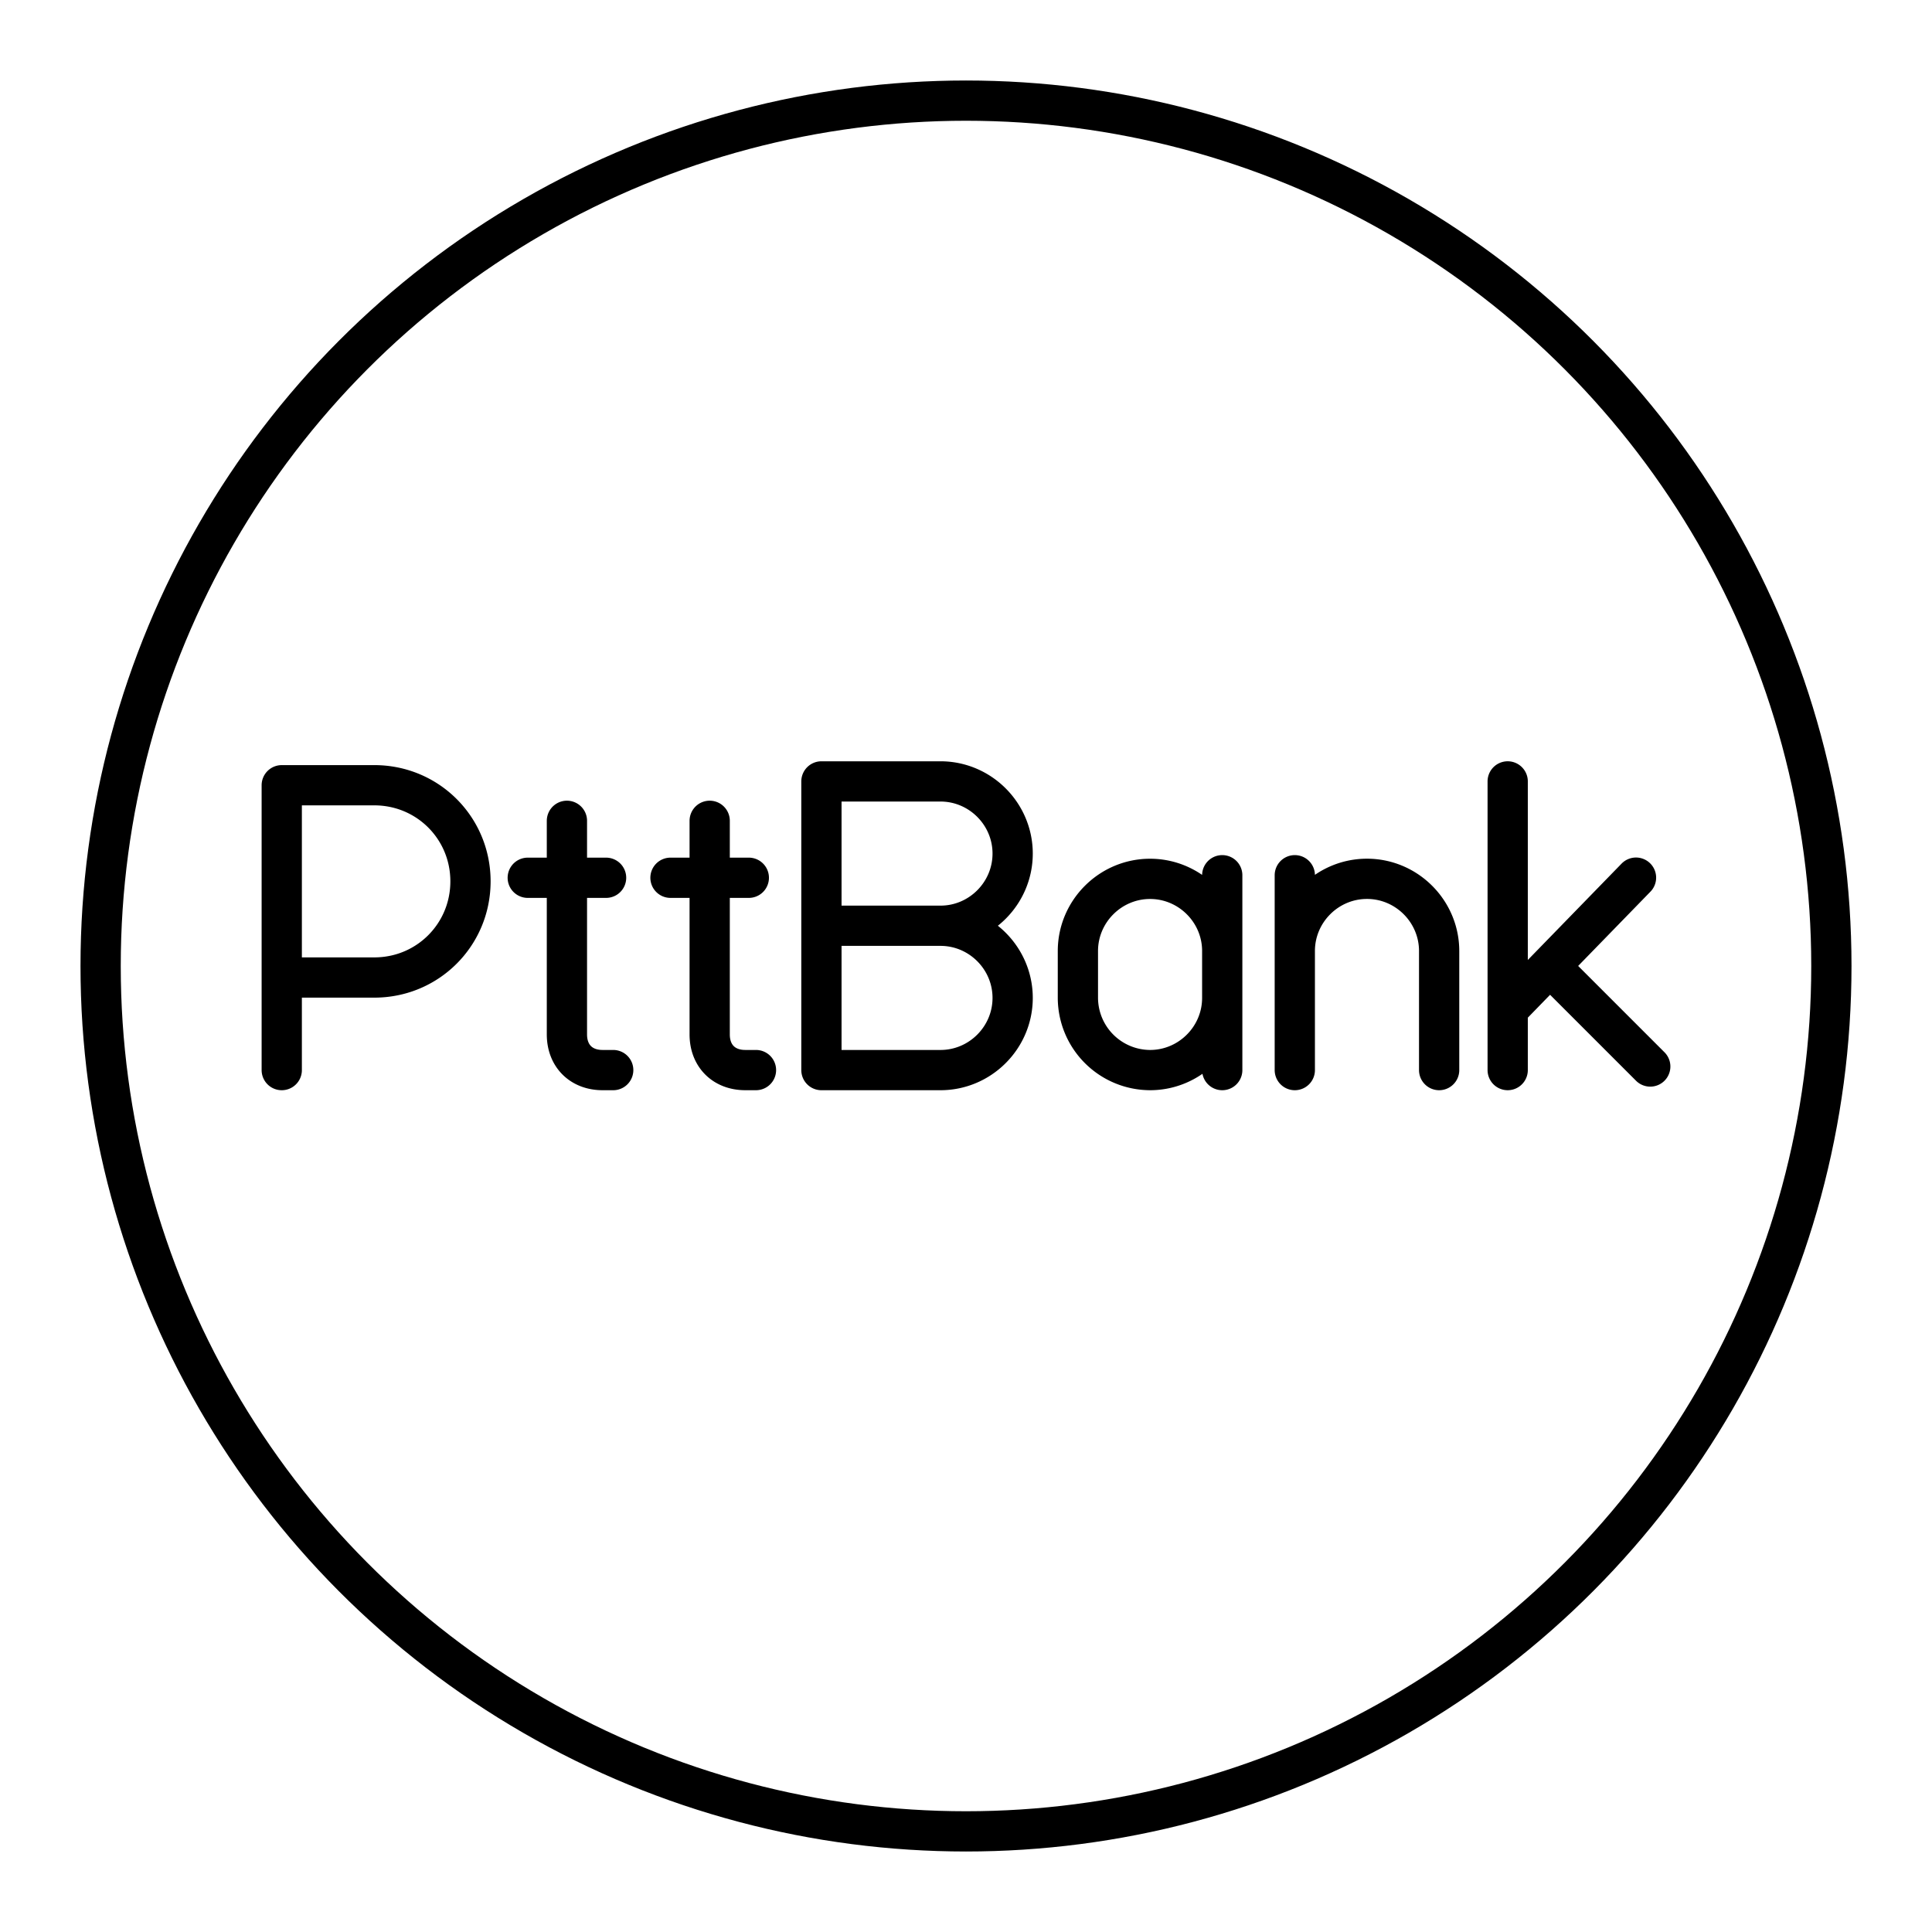
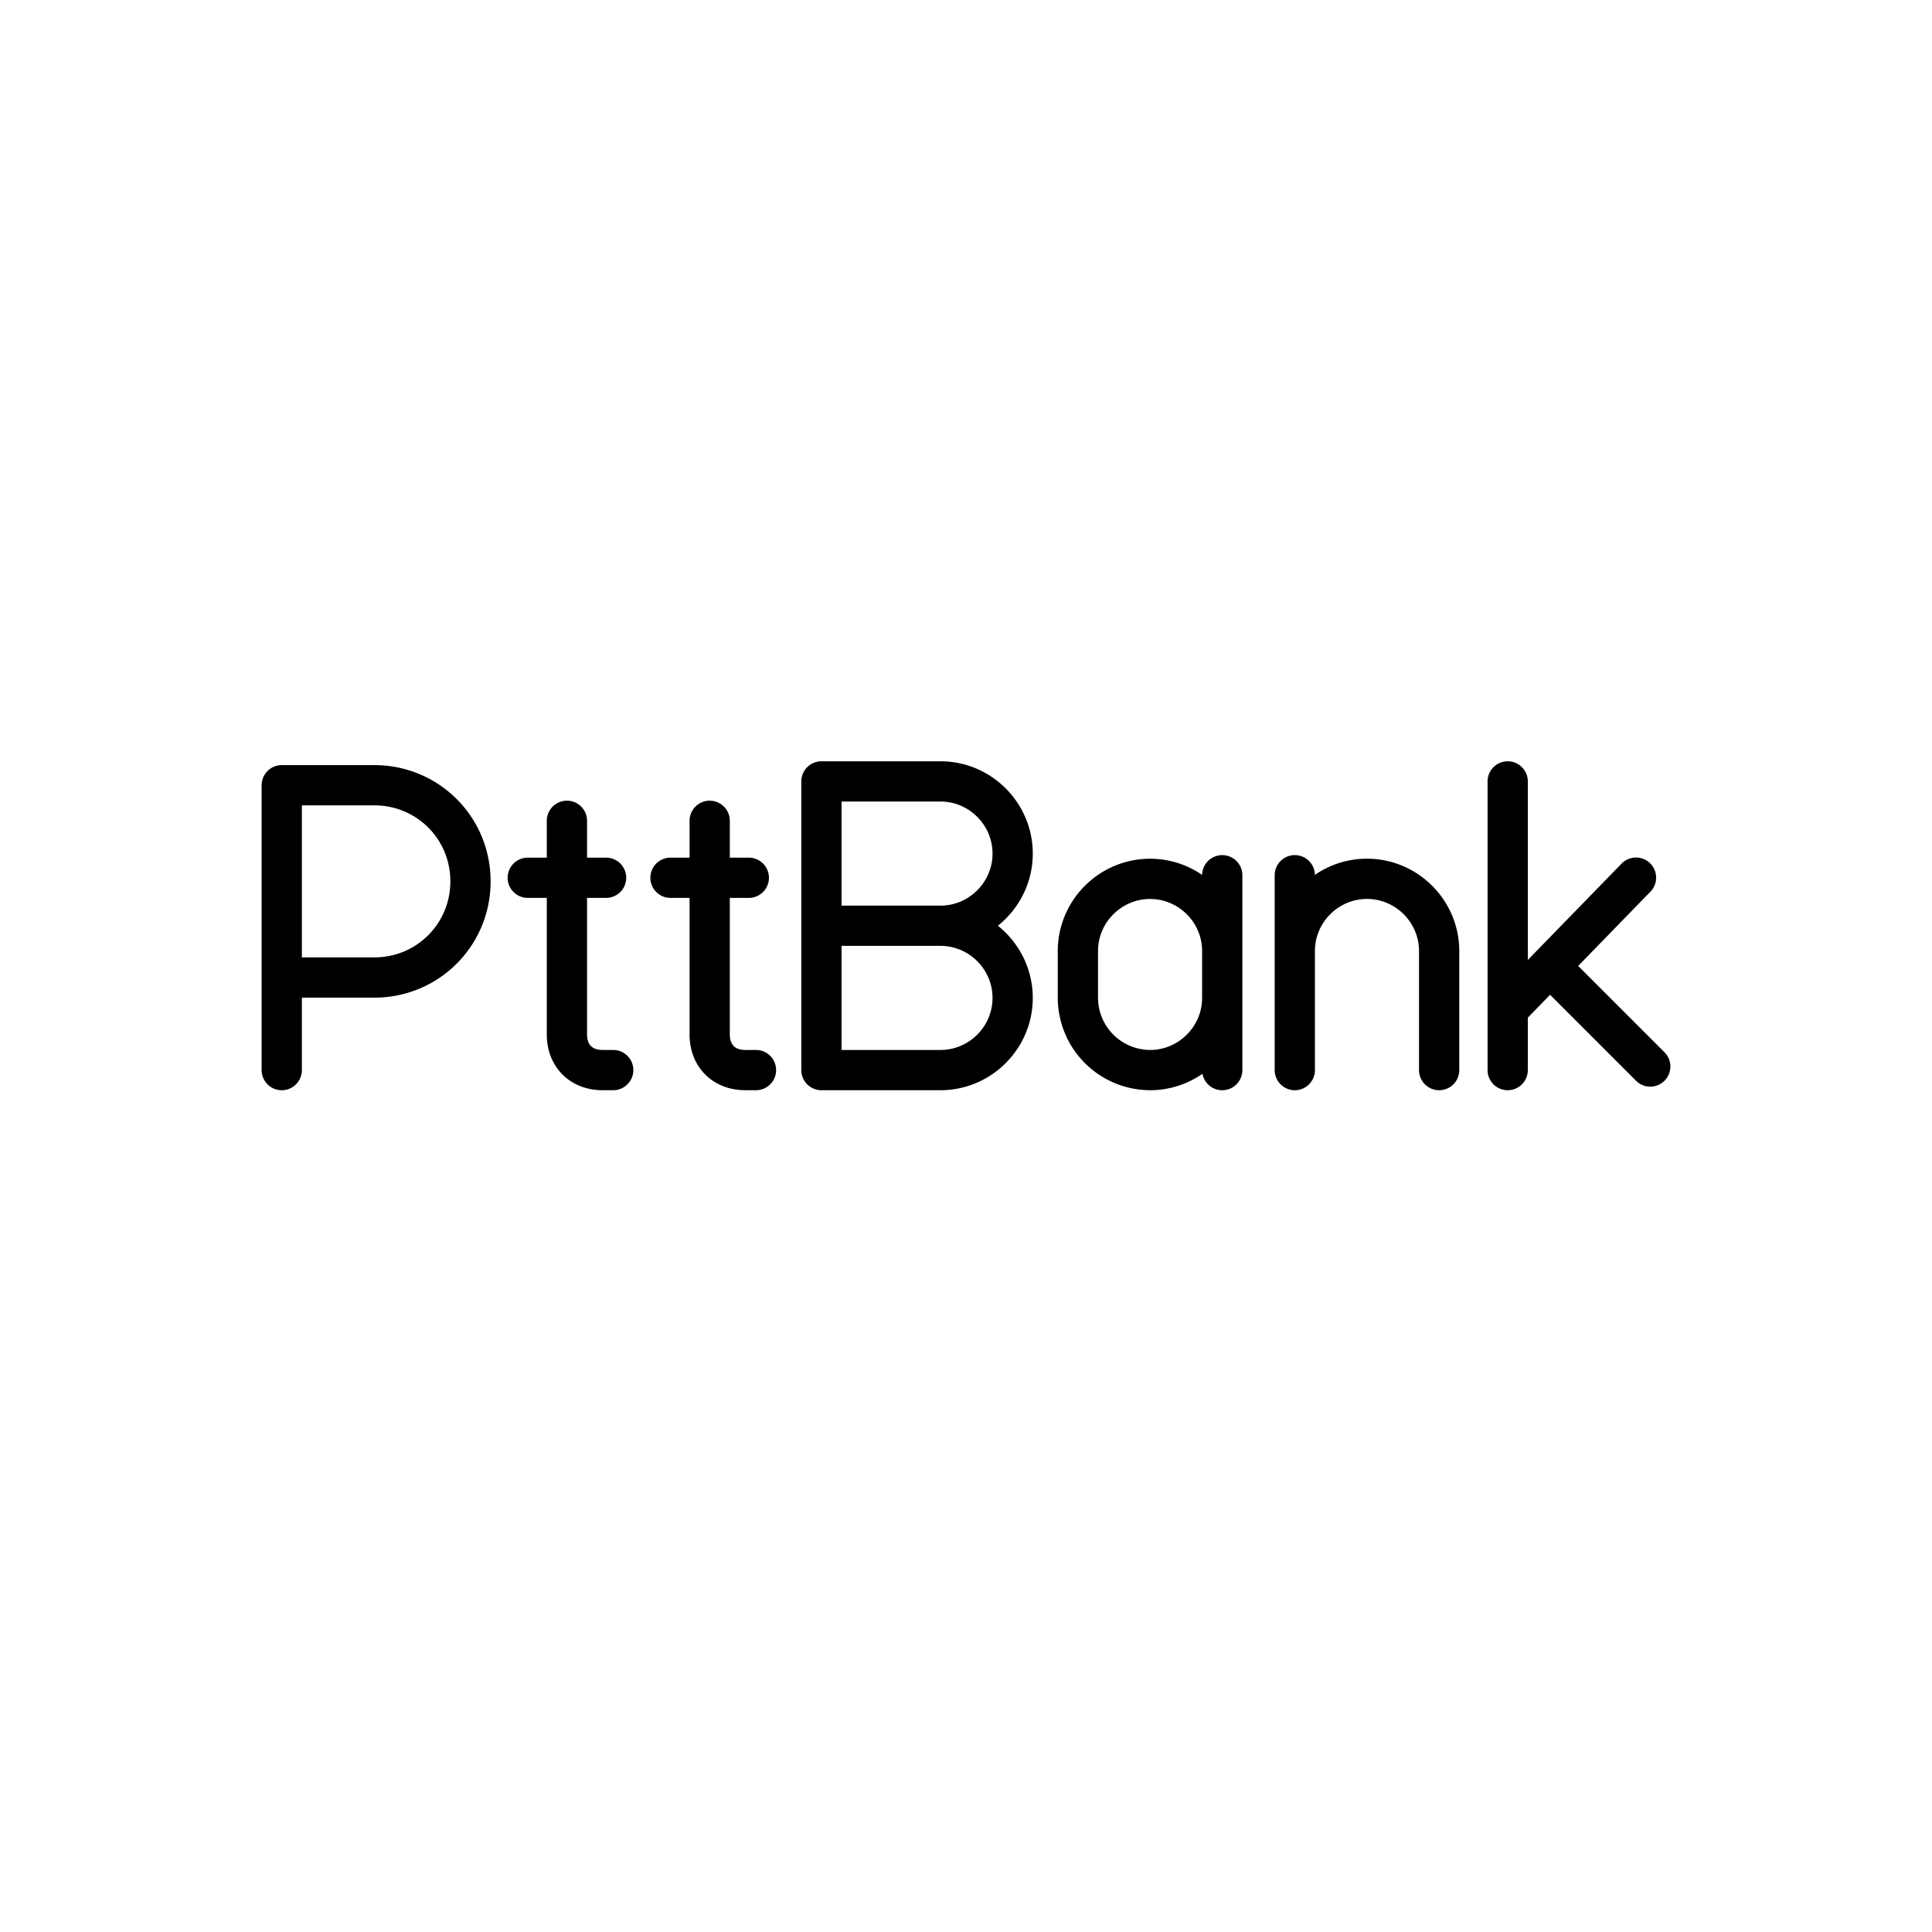
<svg xmlns="http://www.w3.org/2000/svg" width="800" height="800" viewBox="0 0 48 48">
-   <circle cx="24" cy="24" r="21.5" fill="none" stroke="currentColor" stroke-linecap="round" stroke-linejoin="round" />
  <path fill="none" stroke="currentColor" stroke-linecap="round" stroke-linejoin="round" d="M7 26.586v-7.077h2.3c1.327 0 2.389 1.061 2.389 2.388s-1.062 2.389-2.389 2.389H7m7.085-3.893v5.308c0 .531.354.885.885.885h.265m-2.123-4.778h1.946m2.574-1.415v5.308c0 .531.353.885.884.885h.266m-2.124-4.778h1.946m18.854-2.394v7.172m0-1.505l3.188-3.276m-2.125 2.213L41 26.497m-10.634-1.704c0 .986-.807 1.793-1.793 1.793h0a1.8 1.8 0 0 1-1.793-1.793v-1.165c0-.986.807-1.793 1.793-1.793h0c.986 0 1.793.806 1.793 1.793m0 2.958v-4.841m5.389 4.841v-2.958c0-.987-.807-1.794-1.793-1.794s-1.793.807-1.793 1.793m0 2.959v-4.841M23.366 23c.986 0 1.793.807 1.793 1.793s-.807 1.793-1.793 1.793h-2.958v-7.172h2.958c.986 0 1.793.807 1.793 1.793S24.352 23 23.366 23m0 0h-2.958" />
</svg>